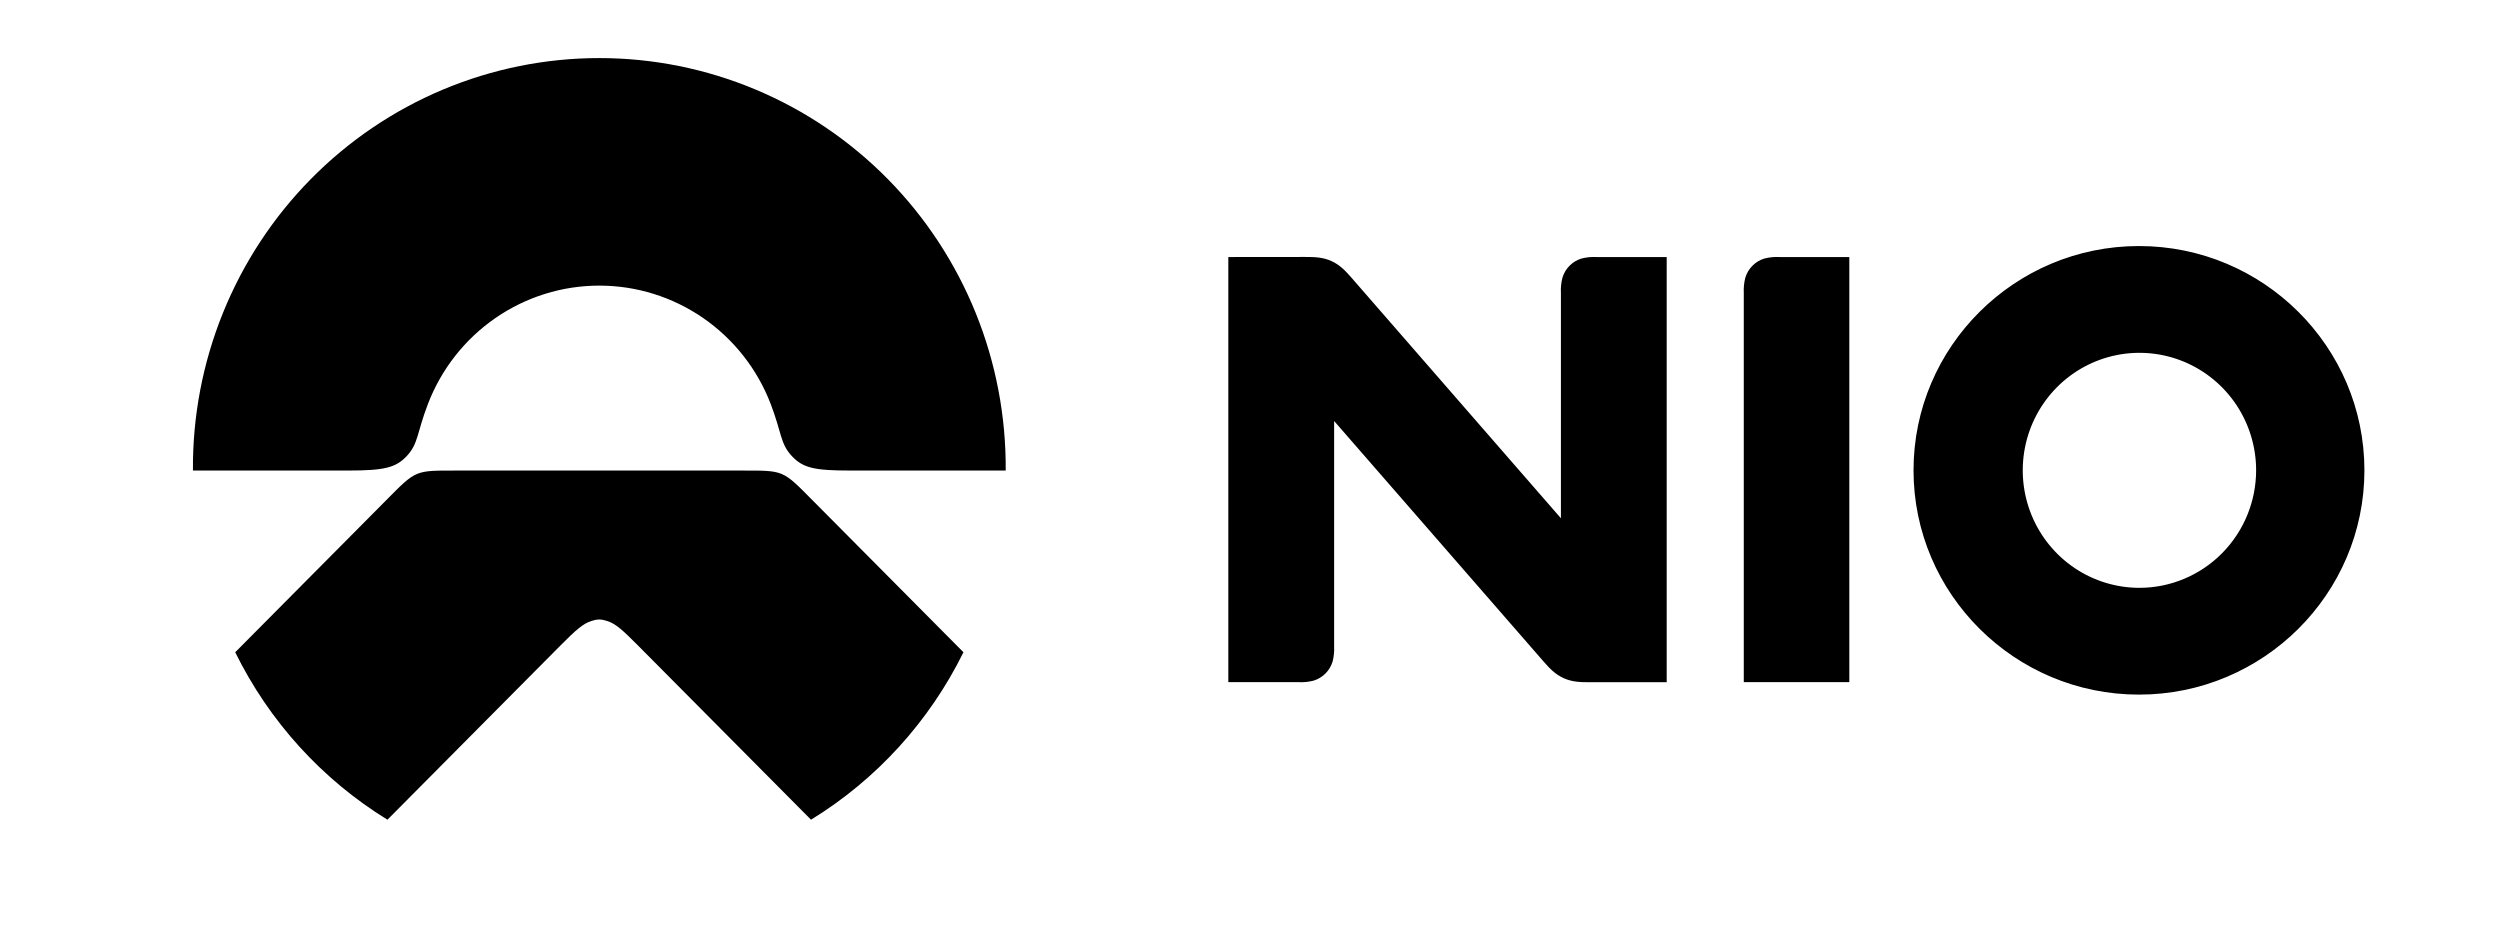
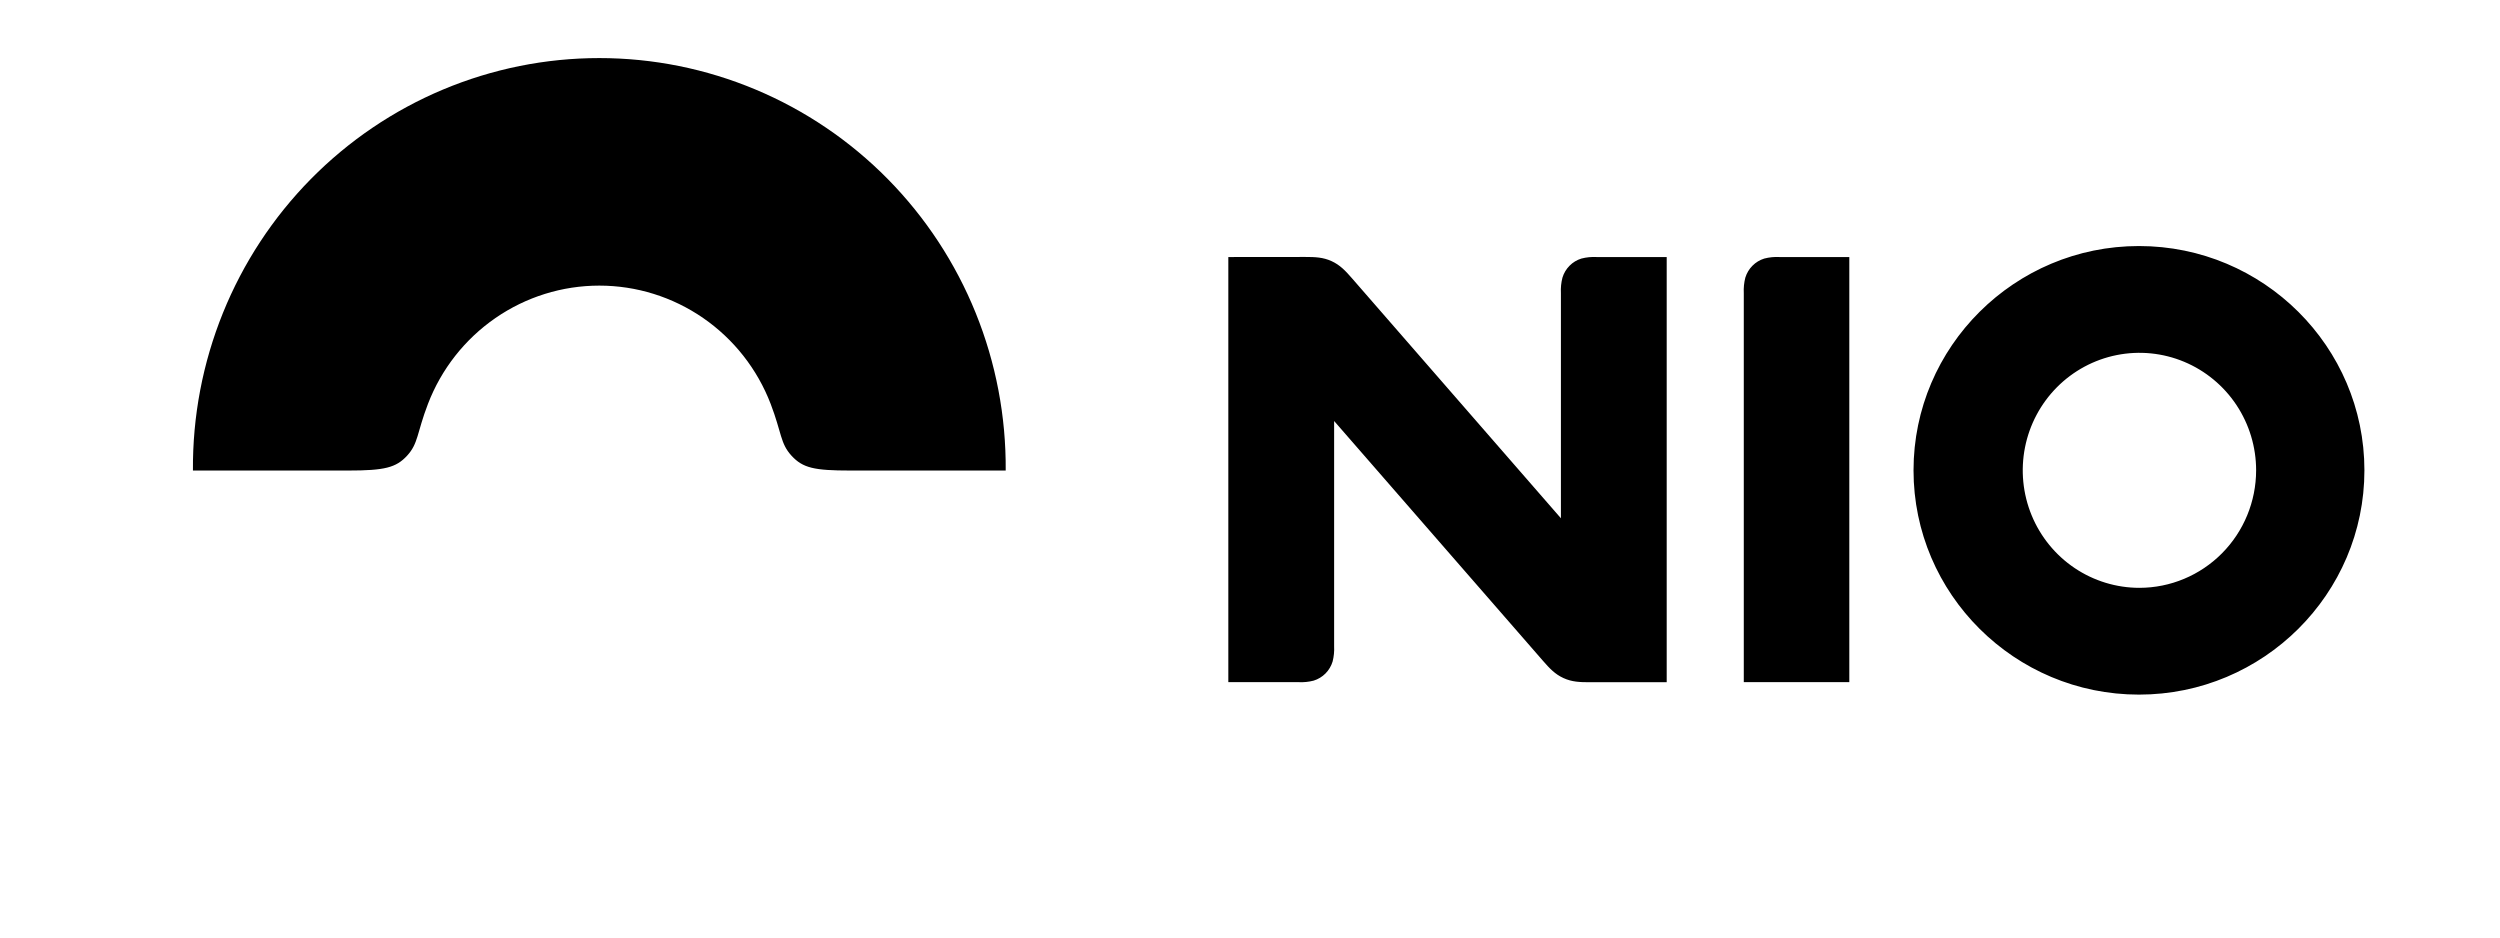
<svg xmlns="http://www.w3.org/2000/svg" width="200" height="75" viewBox="0 0 200 75" fill="none">
-   <path d="M77.076 52.18L65.062 40.083C62.552 37.555 62.766 37.645 59.21 37.645H36.682C33.124 37.645 33.338 37.557 30.83 40.083L18.817 52.18C21.54 57.713 25.762 62.357 30.995 65.577L44.832 51.644C46.092 50.376 46.649 49.884 47.333 49.672C47.527 49.603 47.732 49.565 47.938 49.559C48.145 49.564 48.349 49.603 48.544 49.672C49.227 49.876 49.785 50.376 51.044 51.644L64.881 65.577C70.12 62.36 74.348 57.715 77.076 52.18Z" fill="black" />
  <path d="M32.567 36.456C33.475 35.47 33.348 34.627 34.236 32.315C35.305 29.528 37.187 27.132 39.634 25.443C42.081 23.753 44.978 22.849 47.945 22.849C50.912 22.849 53.809 23.753 56.256 25.443C58.703 27.132 60.585 29.528 61.654 32.315C62.542 34.635 62.415 35.47 63.321 36.456C64.227 37.441 65.137 37.643 68.019 37.643H80.456C80.489 33.322 79.674 29.037 78.055 25.035C76.436 21.033 74.047 17.394 71.025 14.326C68.002 11.259 64.407 8.824 60.446 7.163C56.485 5.502 52.236 4.646 47.945 4.646C43.654 4.646 39.406 5.502 35.444 7.163C31.483 8.824 27.888 11.259 24.866 14.326C21.843 17.394 19.454 21.033 17.835 25.035C16.217 29.037 15.401 33.322 15.435 37.643H27.865C30.757 37.643 31.685 37.415 32.567 36.456ZM171.117 19.683C161.172 19.683 153.082 27.732 153.082 37.626C153.082 47.52 161.172 55.569 171.117 55.569C181.061 55.569 189.153 47.52 189.153 37.626C189.153 27.732 181.063 19.683 171.117 19.683ZM171.157 47.027C169.311 47.027 167.506 46.476 165.97 45.443C164.435 44.41 163.238 42.942 162.531 41.225C161.824 39.507 161.639 37.617 161.999 35.793C162.359 33.969 163.249 32.294 164.554 30.979C165.86 29.665 167.523 28.769 169.334 28.407C171.145 28.044 173.023 28.23 174.729 28.942C176.434 29.654 177.892 30.859 178.918 32.405C179.943 33.951 180.491 35.769 180.49 37.628C180.487 40.12 179.503 42.509 177.753 44.27C176.004 46.032 173.632 47.023 171.157 47.027ZM139.503 23.443V54.572H147.945V20.563H142.363C141.951 20.54 141.539 20.581 141.14 20.685C140.783 20.796 140.459 20.993 140.195 21.259C139.931 21.525 139.736 21.852 139.626 22.211C139.523 22.613 139.481 23.028 139.503 23.443ZM98.266 20.563V54.572H103.87C104.282 54.595 104.694 54.553 105.093 54.45C105.45 54.34 105.775 54.143 106.04 53.877C106.304 53.611 106.499 53.283 106.608 52.924C106.711 52.522 106.751 52.108 106.73 51.694V33.68L123.446 52.875C123.967 53.472 124.401 53.936 125.079 54.246C125.757 54.557 126.389 54.578 127.18 54.578H133.336V20.563H127.733C127.321 20.54 126.909 20.581 126.51 20.685C126.152 20.795 125.827 20.992 125.564 21.258C125.3 21.524 125.105 21.851 124.996 22.211C124.892 22.613 124.851 23.028 124.873 23.443V41.461L108.158 22.262C107.636 21.663 107.202 21.199 106.524 20.89C105.846 20.581 105.214 20.557 104.423 20.557L98.266 20.563Z" fill="black" />
</svg>